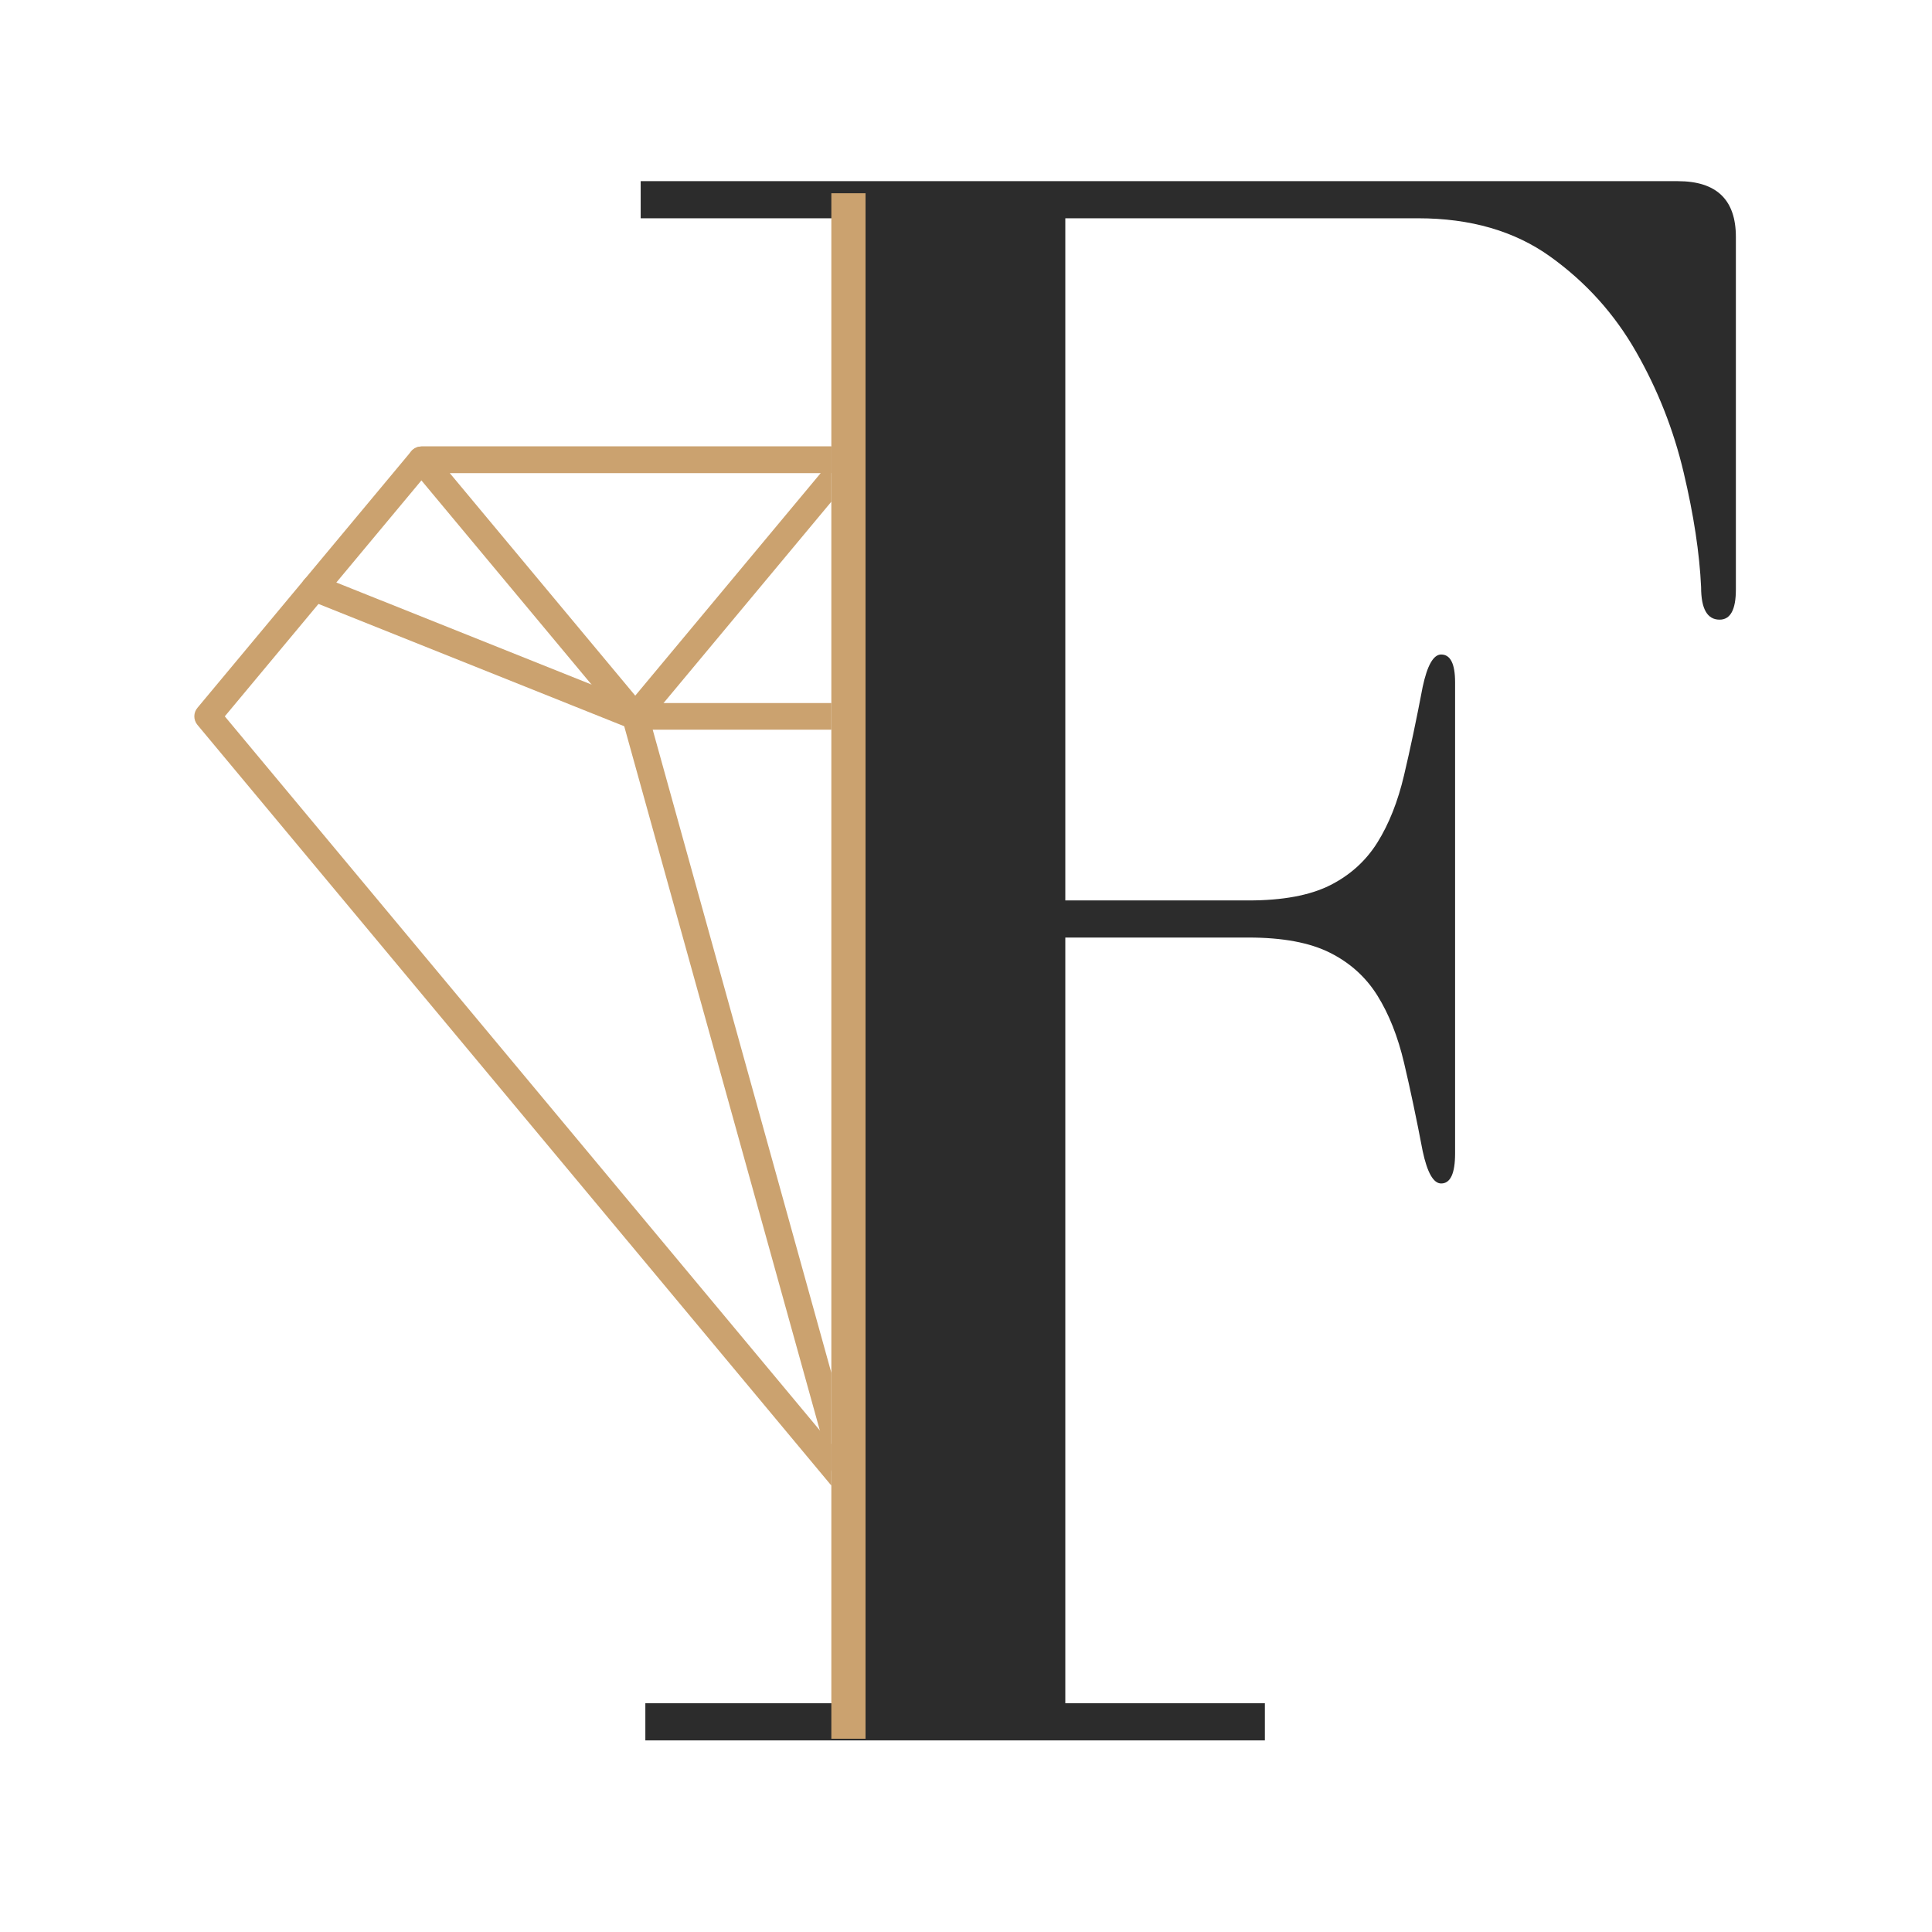
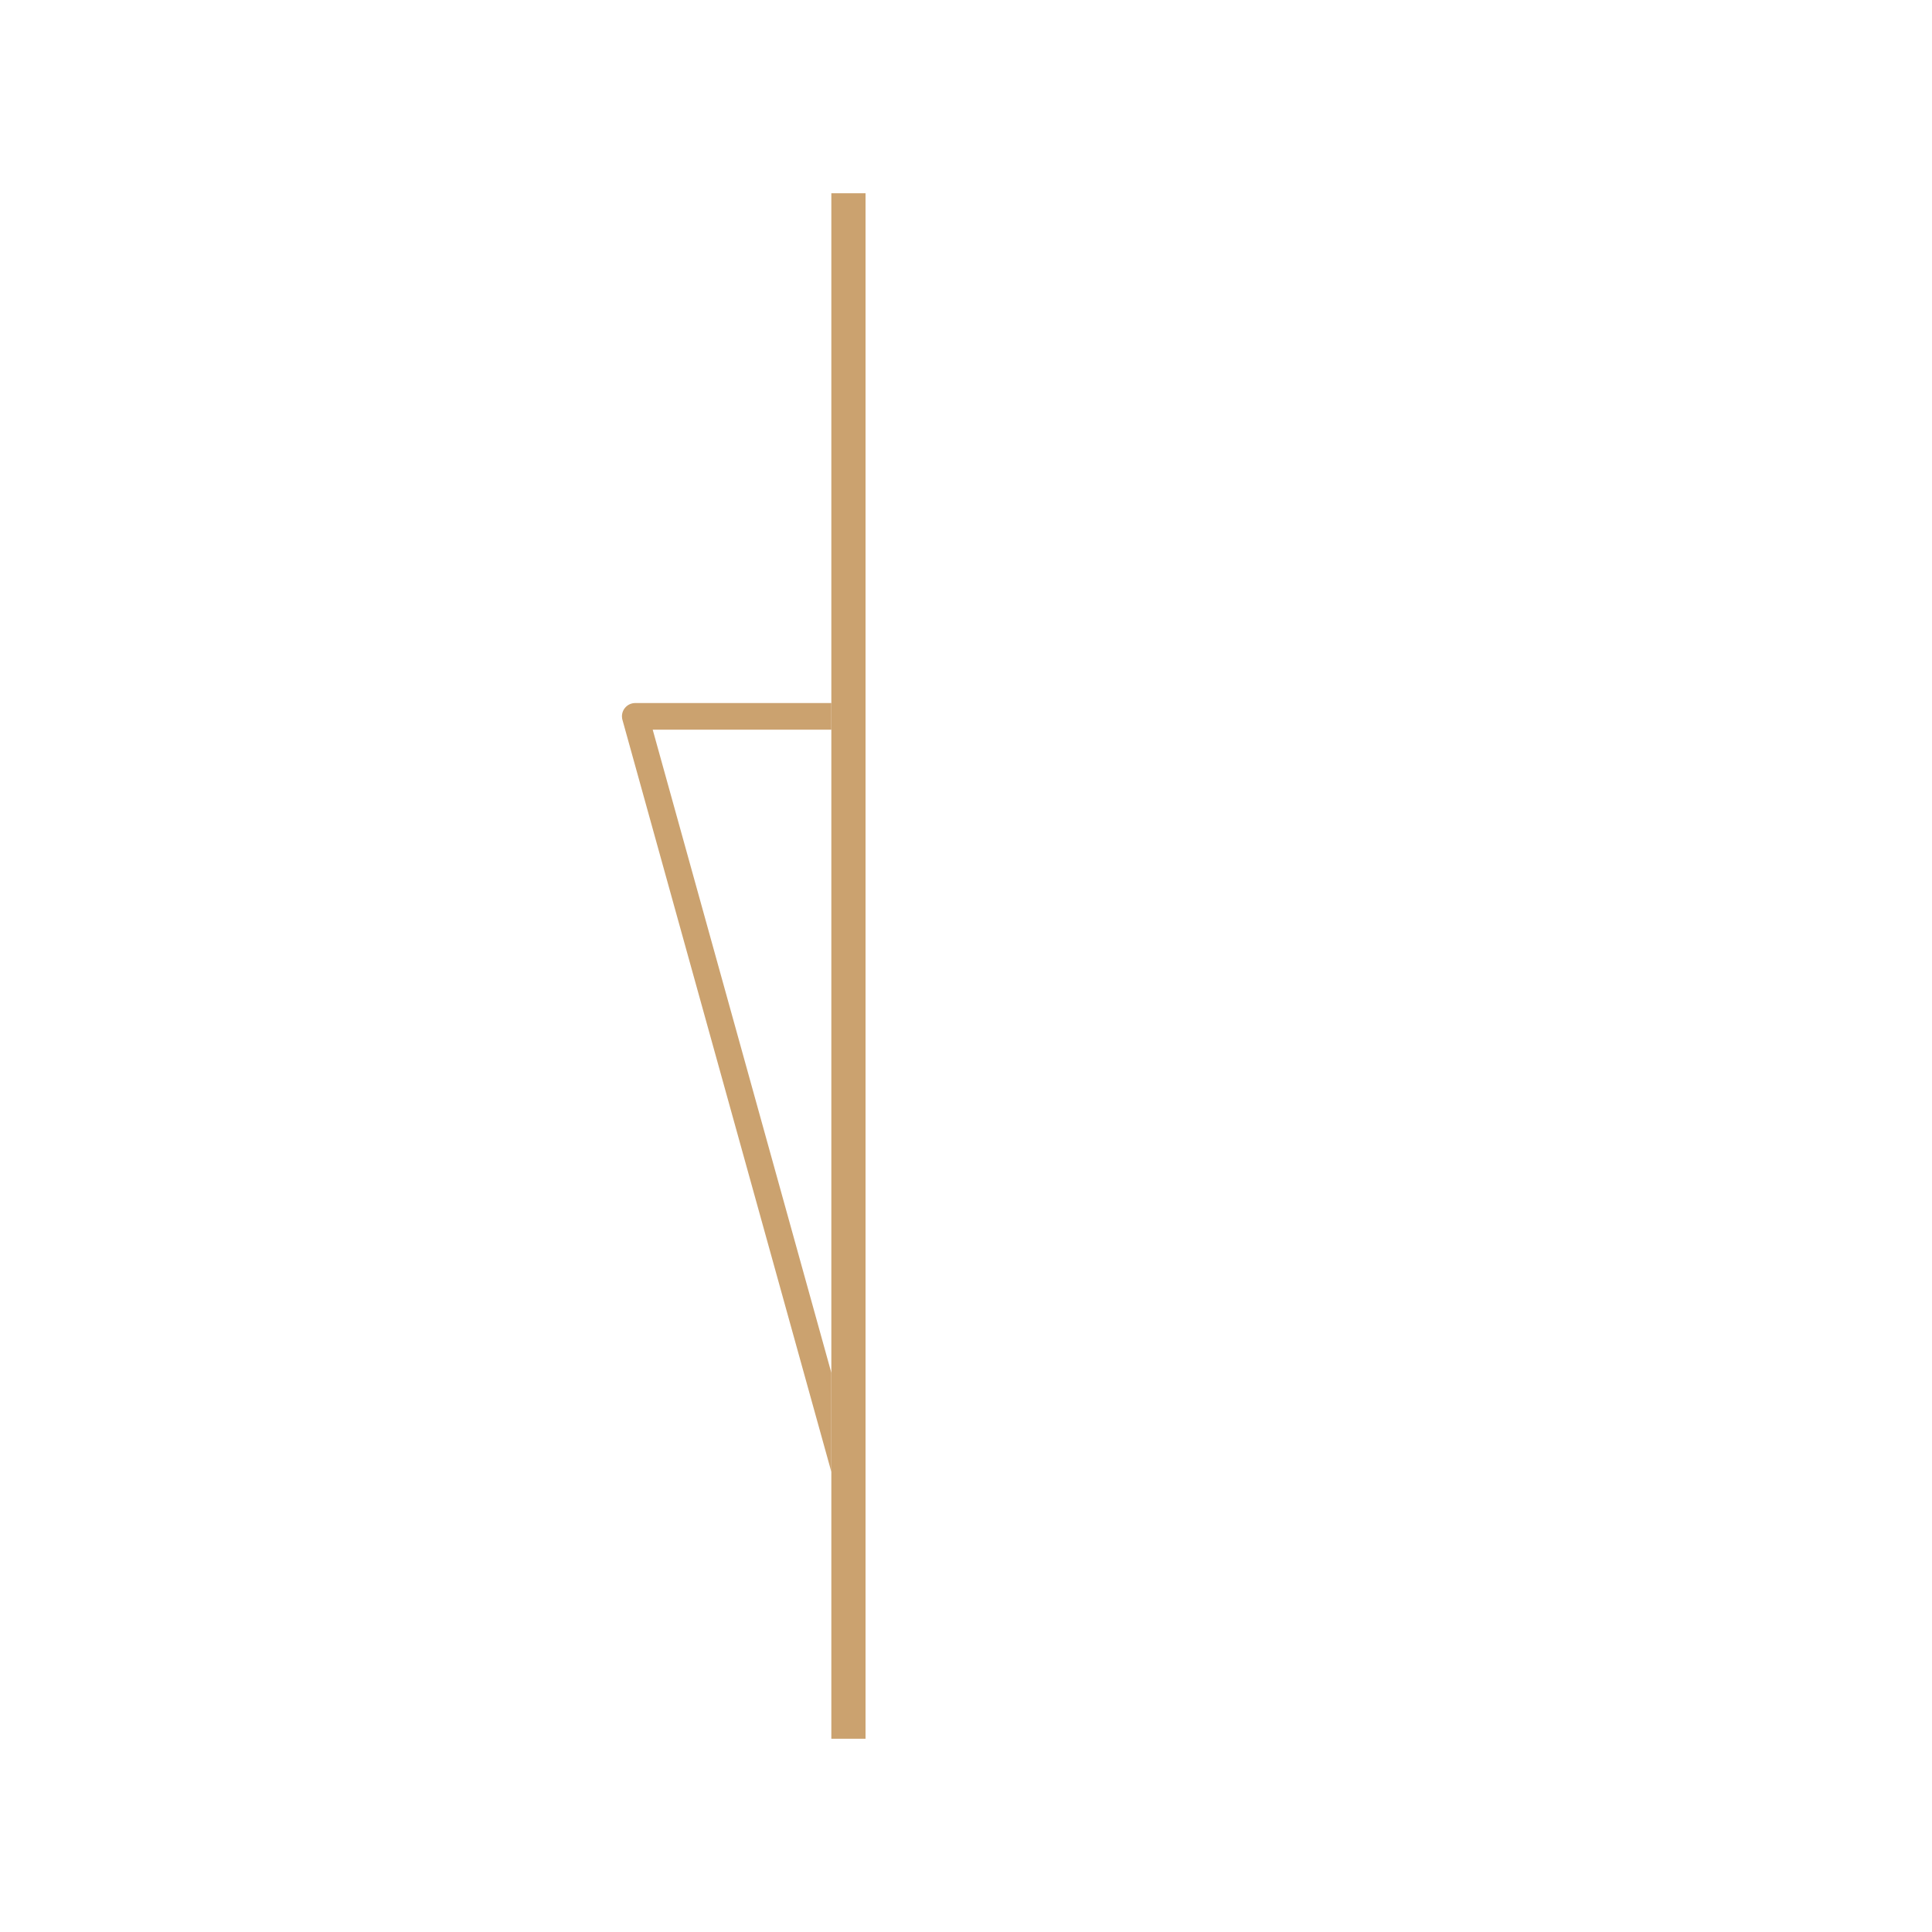
<svg xmlns="http://www.w3.org/2000/svg" version="1.0" preserveAspectRatio="xMidYMid meet" height="500" viewBox="0 0 375 375" zoomAndPan="magnify" width="500">
  <defs>
    <g />
    <clipPath id="df3261e0d9">
-       <path clip-rule="nonzero" d="M 37.5 86 L 162 86 L 162 289 L 37.5 289 Z M 37.5 86" />
-     </clipPath>
+       </clipPath>
    <clipPath id="d102e0f158">
      <path clip-rule="nonzero" d="M 161 37.5 L 168 37.5 L 168 337.5 L 161 337.5 Z M 161 37.5" />
    </clipPath>
  </defs>
  <g fill-opacity="1" fill="#2c2c2c">
    <g transform="translate(107.699, 337.805)">
      <g>
-         <path d="M 16.656 -295.438 L 55.391 -295.438 L 55.391 -7.203 L 17.562 -7.203 L 17.562 0 L 137.812 0 L 137.812 -7.203 L 99.078 -7.203 L 99.078 -155.828 L 134.656 -155.828 C 141.258 -155.828 146.516 -154.848 150.422 -152.891 C 154.328 -150.941 157.406 -148.164 159.656 -144.562 C 161.906 -140.957 163.629 -136.602 164.828 -131.5 C 166.035 -126.395 167.238 -120.691 168.438 -114.391 C 169.332 -110.191 170.531 -108.094 172.031 -108.094 C 173.832 -108.094 174.734 -110.039 174.734 -113.938 L 174.734 -205.359 C 174.734 -208.961 173.832 -210.766 172.031 -210.766 C 170.531 -210.766 169.332 -208.664 168.438 -204.469 C 167.238 -198.156 166.035 -192.445 164.828 -187.344 C 163.629 -182.238 161.906 -177.883 159.656 -174.281 C 157.406 -170.688 154.328 -167.91 150.422 -165.953 C 146.516 -164.004 141.258 -163.031 134.656 -163.031 L 99.078 -163.031 L 99.078 -295.438 L 167.531 -295.438 C 177.738 -295.438 186.297 -292.957 193.203 -288 C 200.109 -283.051 205.66 -276.895 209.859 -269.531 C 214.066 -262.176 217.145 -254.367 219.094 -246.109 C 221.051 -237.859 222.18 -230.43 222.484 -223.828 C 222.484 -219.629 223.68 -217.531 226.078 -217.531 C 228.18 -217.531 229.234 -219.477 229.234 -223.375 L 229.234 -291.828 C 229.234 -299.035 225.477 -302.641 217.969 -302.641 L 16.656 -302.641 Z M 16.656 -295.438" />
-       </g>
+         </g>
    </g>
  </g>
  <g clip-path="url(#df3261e0d9)">
-     <path fill-rule="nonzero" fill-opacity="1" d="M 38.336 137.371 L 79.82 87.594 C 80.328 86.984 81.059 86.668 81.793 86.668 L 81.793 86.656 L 161.363 86.656 L 161.363 91.816 L 82.988 91.816 L 43.633 139.043 L 161.363 280.316 L 161.363 288.344 L 38.312 140.688 C 37.5 139.707 37.535 138.305 38.336 137.371 Z M 38.336 137.371" fill="#cba26f" />
-   </g>
-   <path fill-rule="nonzero" fill-opacity="1" d="M 121.293 140.648 L 79.82 90.879 C 78.91 89.789 79.059 88.168 80.152 87.262 C 80.633 86.863 81.215 86.668 81.793 86.668 L 81.793 86.656 L 161.363 86.656 L 161.363 97.379 L 125.273 140.688 C 124.367 141.777 122.746 141.926 121.656 141.02 C 121.52 140.906 121.398 140.781 121.293 140.648 Z M 87.289 91.816 L 123.301 135.027 L 159.309 91.816 Z M 87.289 91.816" fill="#cba26f" />
+     </g>
  <path fill-rule="nonzero" fill-opacity="1" d="M 126.688 141.625 L 161.363 266.457 L 161.363 285.684 L 120.875 139.934 C 120.773 139.656 120.719 139.355 120.719 139.043 C 120.719 137.617 121.875 136.461 123.301 136.461 L 161.363 136.461 L 161.363 141.625 Z M 126.688 141.625" fill="#cba26f" />
-   <path fill-rule="nonzero" fill-opacity="1" d="M 124.258 136.652 C 125.578 137.184 126.219 138.684 125.688 140 C 125.16 141.32 123.66 141.961 122.34 141.434 L 60.086 116.531 C 58.766 116 58.125 114.5 58.652 113.184 C 59.18 111.863 60.68 111.223 62 111.75 Z M 124.258 136.652" fill="#cba26f" />
  <g clip-path="url(#d102e0f158)">
    <path fill-rule="nonzero" fill-opacity="1" d="M 161.363 37.512 L 168.246 37.512 L 168.246 337.488 L 161.363 337.488 Z M 161.363 37.512" fill="#cba26f" />
  </g>
</svg>